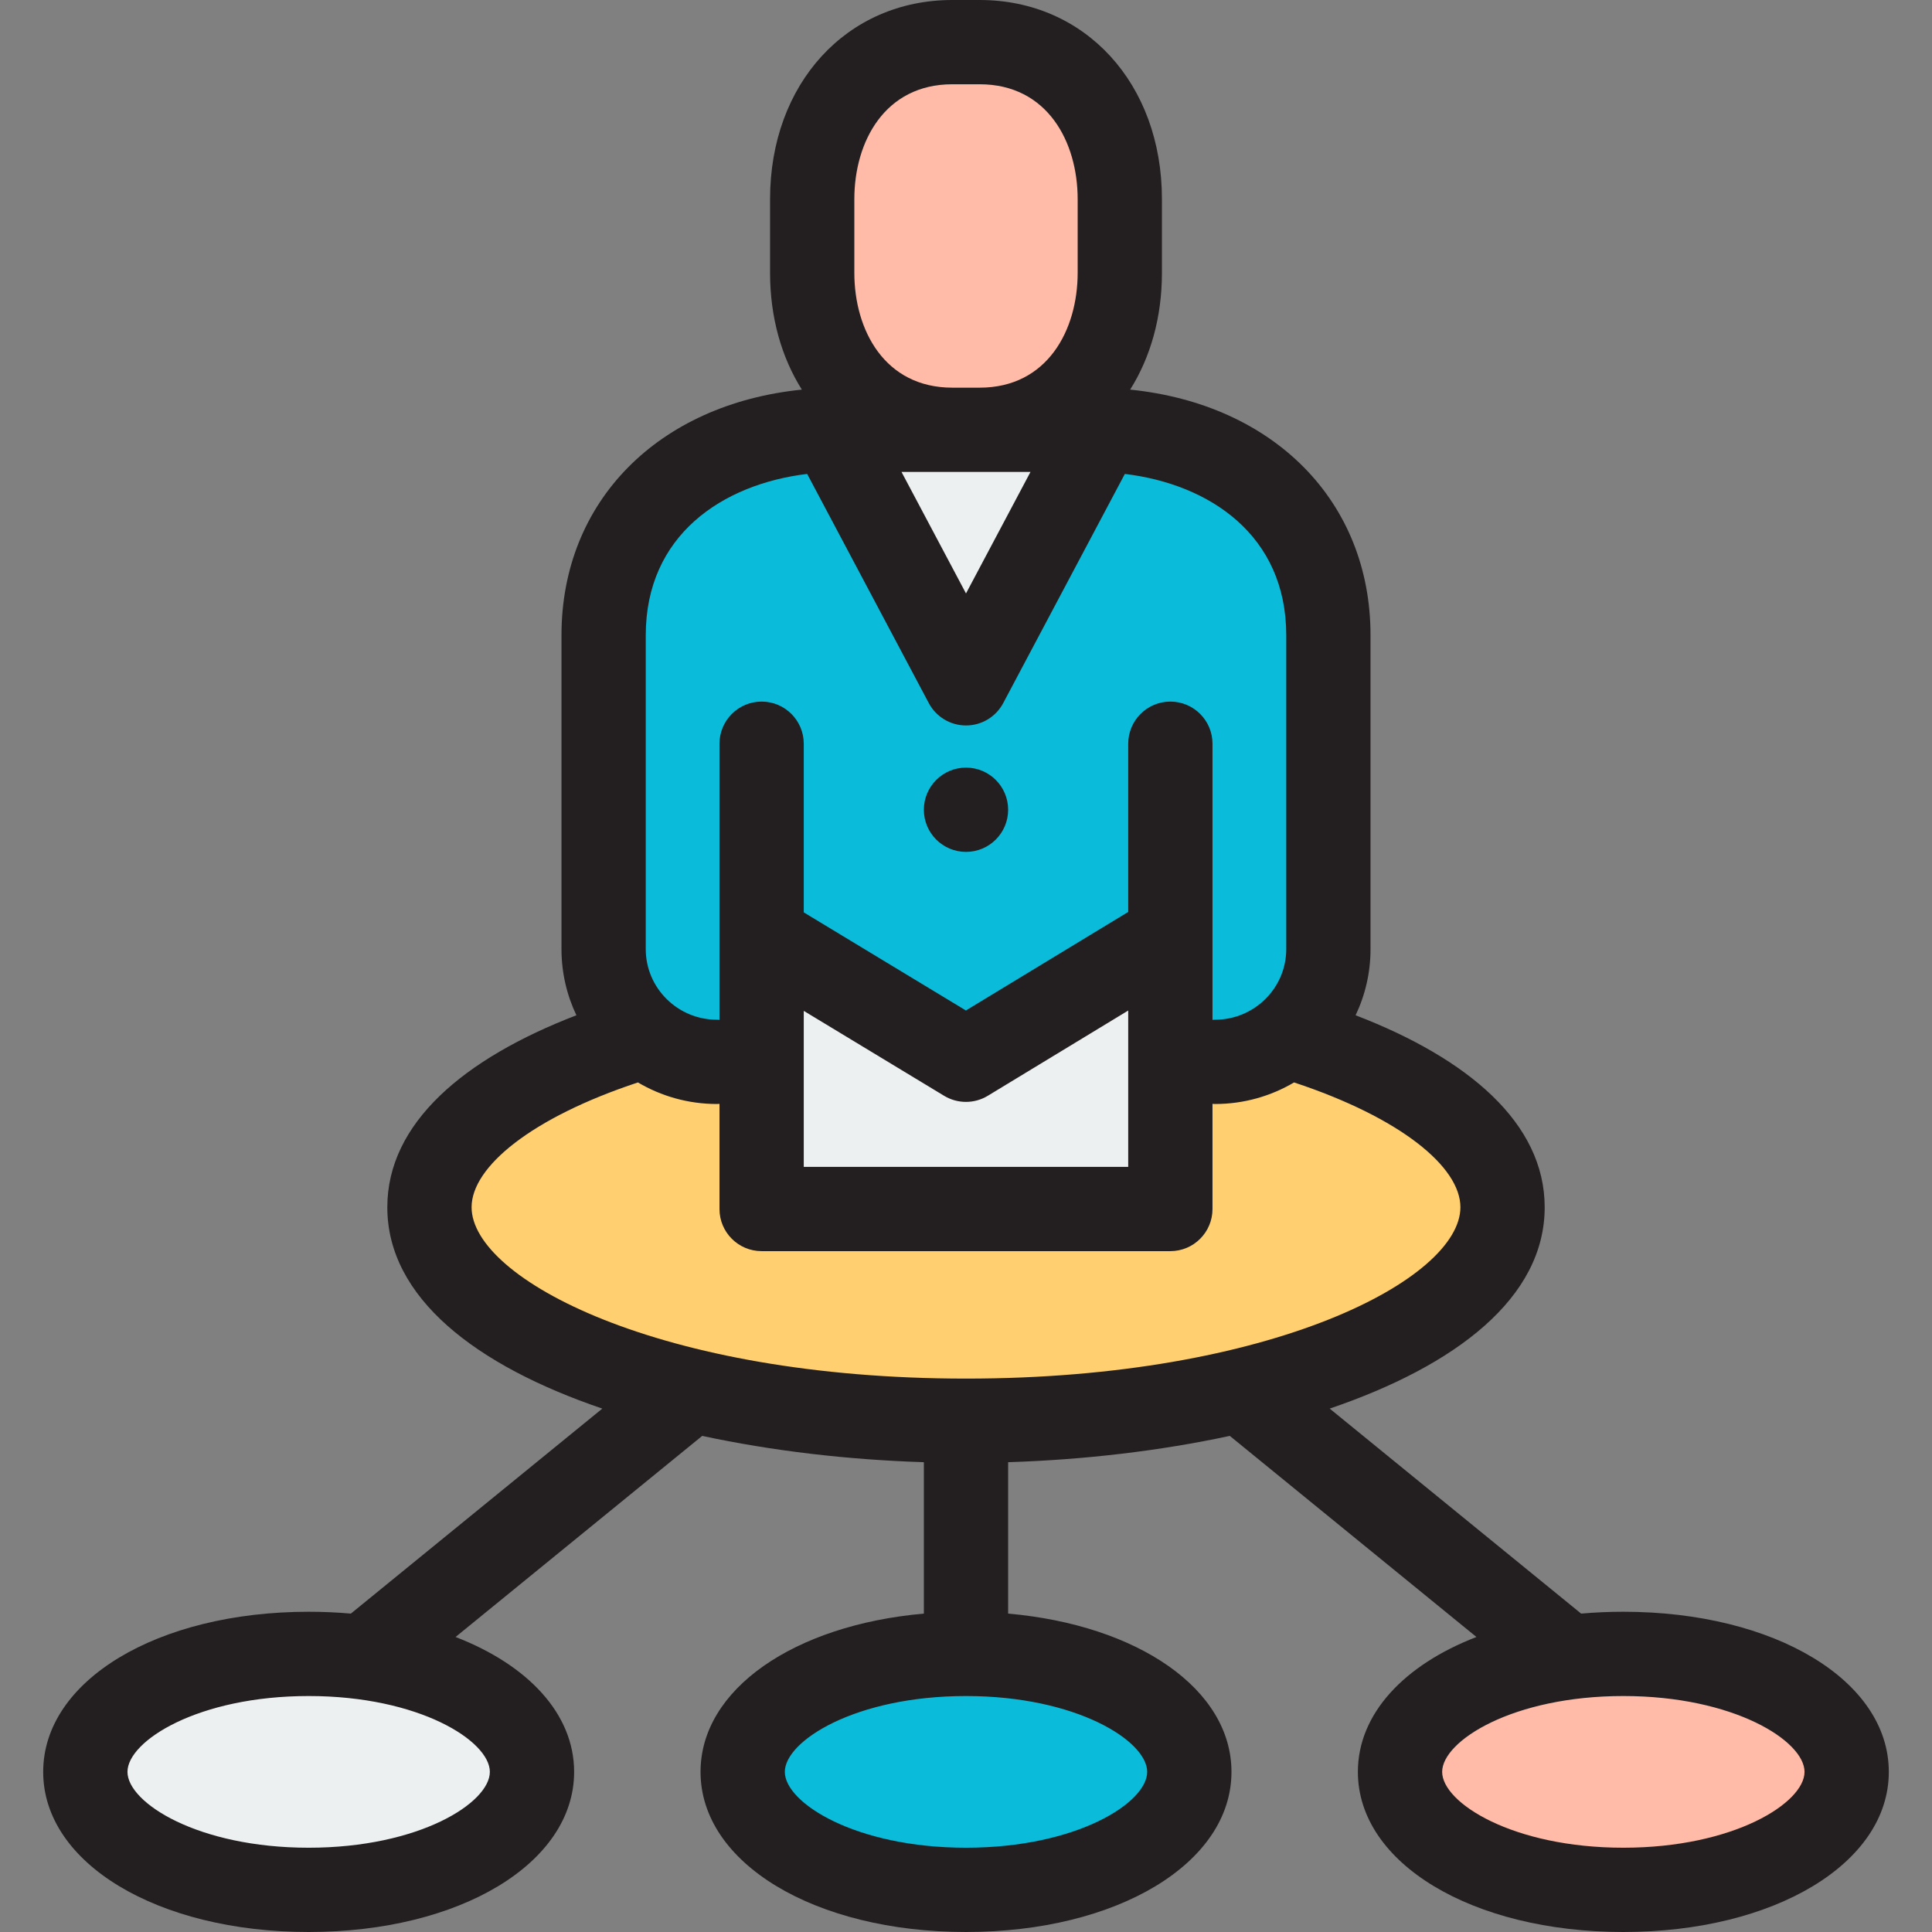
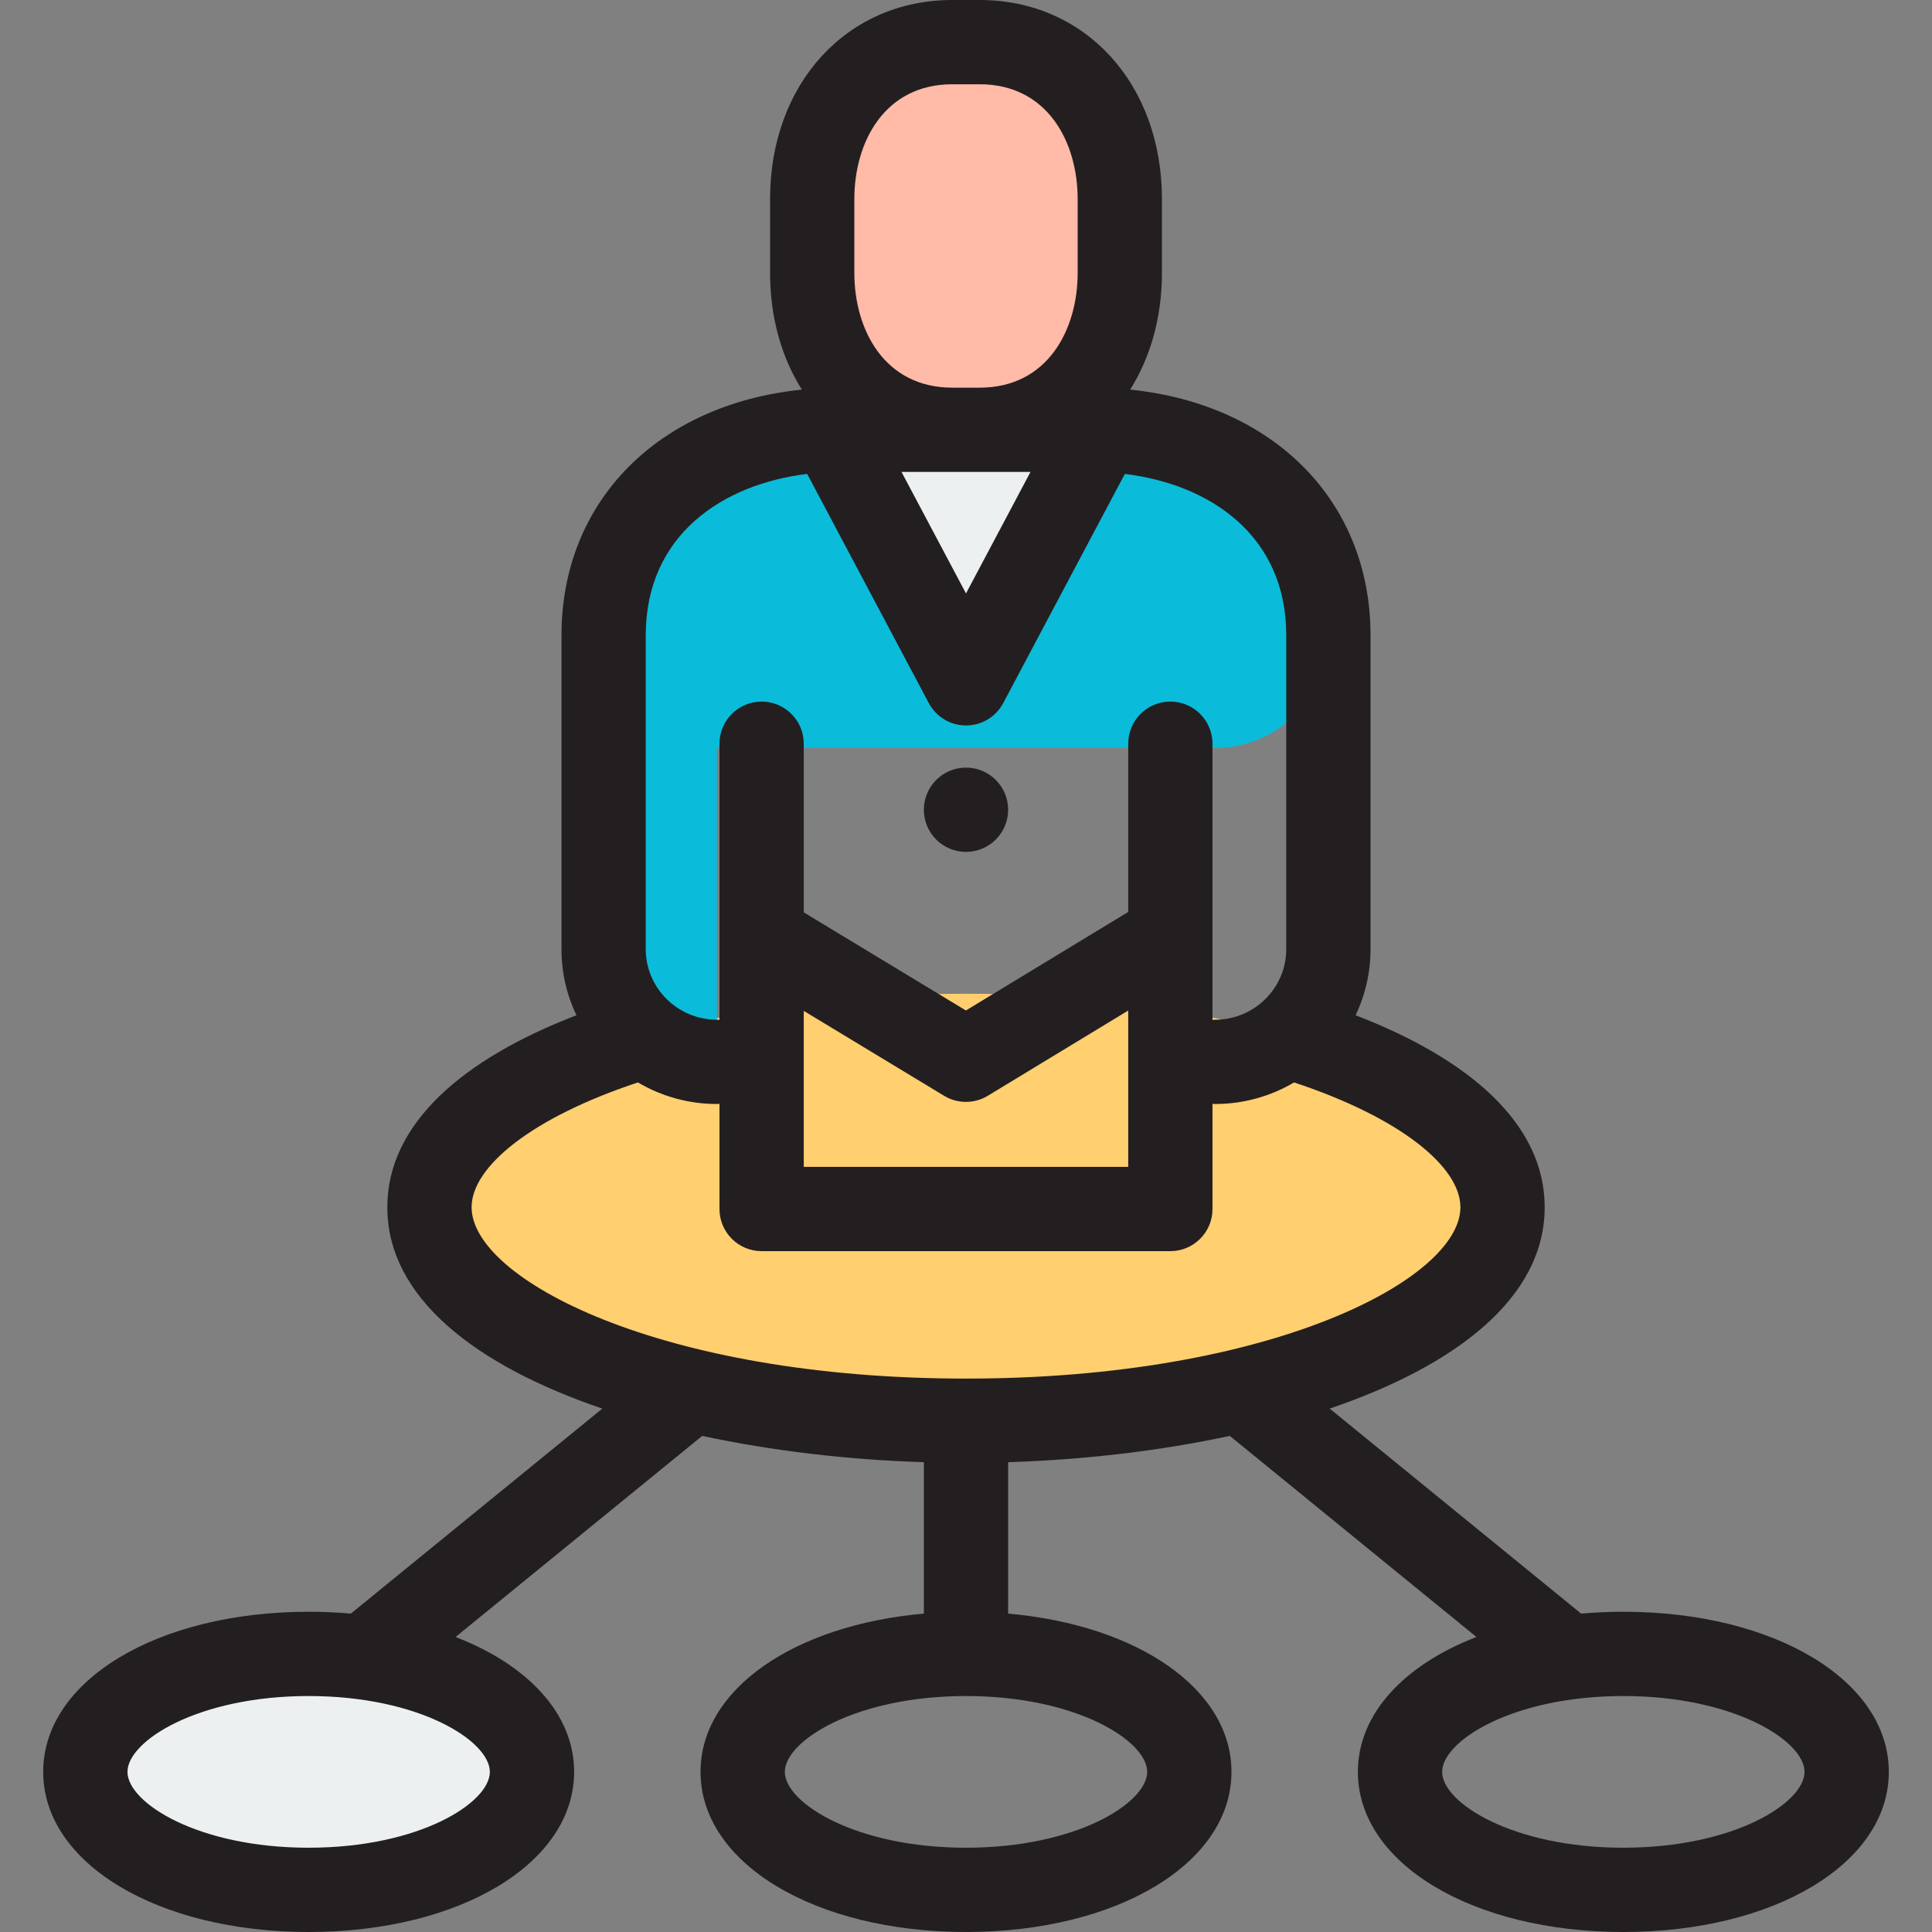
<svg xmlns="http://www.w3.org/2000/svg" height="800px" width="800px" version="1.1" id="Layer_1" viewBox="0 0 512 512" xml:space="preserve">
  <rect x="0" y="0" width="512" height="512" fill="#808080" stroke="none" />
  <ellipse style="fill:#FFCF70;" cx="256.001" cy="319.93" rx="142.188" ry="56.579" />
-   <path style="fill:#0BBBDA;" d="M189.996,281.405c-16.585,0-30.03-13.373-30.03-29.871V168.34c0-34.383,28.02-54.438,62.585-54.438  h66.901c34.565,0,62.585,20.056,62.585,54.438v83.193c0,16.498-13.445,29.871-30.03,29.871H189.996z" />
-   <polygon style="fill:#ECF0F1;" points="310.156,247.96 310.156,320.399 201.838,320.399 201.838,248.083 255.986,280.846 " />
-   <polygon style="fill:#0BBBDA;" points="310.156,197.095 310.156,247.96 255.986,280.846 201.838,248.083 201.838,197.095 " />
+   <path style="fill:#0BBBDA;" d="M189.996,281.405c-16.585,0-30.03-13.373-30.03-29.871V168.34c0-34.383,28.02-54.438,62.585-54.438  h66.901c34.565,0,62.585,20.056,62.585,54.438c0,16.498-13.445,29.871-30.03,29.871H189.996z" />
  <path style="fill:#FFBAA8;" d="M259.63,113.902h-7.258c-22.974,0-37.13-18.623-37.13-41.597V52.763  c0-22.974,14.157-41.597,37.13-41.597h7.258c22.974,0,37.13,18.623,37.13,41.597v19.542  C296.76,95.279,282.603,113.902,259.63,113.902z" />
  <polygon style="fill:#ECF0F1;" points="291.66,113.902 256.001,181.089 220.343,113.902 " />
-   <ellipse style="fill:#0BBBDA;" cx="256.001" cy="469.566" rx="59.184" ry="31.267" />
-   <ellipse style="fill:#FFBAA8;" cx="430.203" cy="469.566" rx="59.184" ry="31.267" />
  <ellipse style="fill:#ECF0F1;" cx="81.798" cy="469.566" rx="59.184" ry="31.267" />
  <g>
    <circle style="fill:#231F20;" cx="256.001" cy="214.593" r="11.167" />
    <path style="fill:#231F20;" d="M430.203,427.132c-3.825,0-7.557,0.169-11.185,0.489l-66.635-54.327   c33.451-11.38,56.975-29.357,56.975-53.364c0-22.328-20.354-39.434-50.111-50.872c2.533-5.318,3.954-11.258,3.954-17.525V168.34   c0-35.569-25.724-61.24-63.699-65.086c5.363-8.526,8.423-19.103,8.423-30.949V52.763C307.926,22.191,287.615,0,259.63,0h-7.258   c-27.985,0-48.297,22.191-48.297,52.763v19.542c0,11.846,3.06,22.423,8.423,30.949c-37.975,3.847-63.699,29.518-63.699,65.086   v83.193c0,6.267,1.423,12.206,3.954,17.525c-29.756,11.439-50.11,28.544-50.11,50.872c0,24.008,23.523,41.984,56.974,53.364   l-66.635,54.327c-3.627-0.322-7.36-0.489-11.185-0.489c-40.107,0-70.351,18.242-70.351,42.434S41.691,512,81.798,512   s70.351-18.242,70.351-42.434c0-15.373-12.225-28.335-31.422-35.748l65.367-53.293c18.527,3.988,38.65,6.334,58.74,6.971v40.124   c-34.423,3.042-59.184,20.058-59.184,41.946c0,24.192,30.244,42.434,70.351,42.434s70.351-18.242,70.351-42.434   c0-21.888-24.761-38.904-59.184-41.946v-40.124c20.09-0.637,40.213-2.984,58.74-6.971l65.366,53.293   c-19.197,7.414-31.422,20.375-31.422,35.748c0,24.192,30.244,42.434,70.351,42.434s70.351-18.242,70.351-42.434   S470.31,427.132,430.203,427.132z M129.815,469.566c0,8.195-18.706,20.1-48.017,20.1s-48.017-11.905-48.017-20.1   s18.706-20.1,48.017-20.1S129.815,461.371,129.815,469.566z M273.09,125.069l-17.09,32.201l-17.09-32.201H273.09z M226.408,52.763   c0-15.147,8.028-30.43,25.963-30.43h7.258c17.935,0,25.963,15.283,25.963,30.43v19.542c0,15.147-8.028,30.43-25.963,30.43h-7.258   c-17.935,0-25.963-15.283-25.963-30.43V52.763z M171.133,168.34c0-26.515,20.32-40.028,42.773-42.746l32.231,60.73   c1.936,3.65,5.732,5.932,9.864,5.932c4.132,0,7.927-2.281,9.864-5.932l32.231-60.73c22.453,2.717,42.773,16.231,42.773,42.746   v83.193c0,10.314-8.461,18.704-18.863,18.704c-0.23,0-0.456,0.021-0.682,0.035V247.96v-50.865c0-6.167-5.001-11.167-11.167-11.167   c-6.166,0-11.167,4.999-11.167,11.167v44.58l0,0l-43.014,26.113l-42.971-26.001v-44.692c0-6.167-5.001-11.167-11.167-11.167   s-11.167,4.999-11.167,11.167v50.988v22.189c-0.224-0.013-0.448-0.035-0.676-0.035c-10.401,0-18.863-8.391-18.863-18.704   L171.133,168.34L171.133,168.34z M213.005,267.892l37.2,22.509c3.56,2.153,8.021,2.151,11.576-0.009l37.208-22.589v41.43h-85.985   v-41.341H213.005z M124.977,319.93c0-10.672,15.804-23.709,44.082-33.074c6.14,3.625,13.296,5.715,20.936,5.715   c0.228,0,0.451-0.02,0.676-0.035v27.862c0,6.167,5.001,11.167,11.167,11.167h108.318c6.166,0,11.167-4.999,11.167-11.167v-27.862   c0.227,0.013,0.452,0.035,0.682,0.035c7.64,0,14.796-2.089,20.937-5.715c28.278,9.365,44.083,22.402,44.083,33.074   c0,18.962-49.847,45.412-131.025,45.412C174.823,365.342,124.977,338.893,124.977,319.93z M304.018,469.566   c0,8.195-18.706,20.1-48.017,20.1s-48.017-11.905-48.017-20.1s18.706-20.1,48.017-20.1S304.018,461.371,304.018,469.566z    M430.203,489.666c-29.312,0-48.017-11.905-48.017-20.1s18.706-20.1,48.017-20.1s48.017,11.905,48.017,20.1   S459.515,489.666,430.203,489.666z" />
  </g>
</svg>